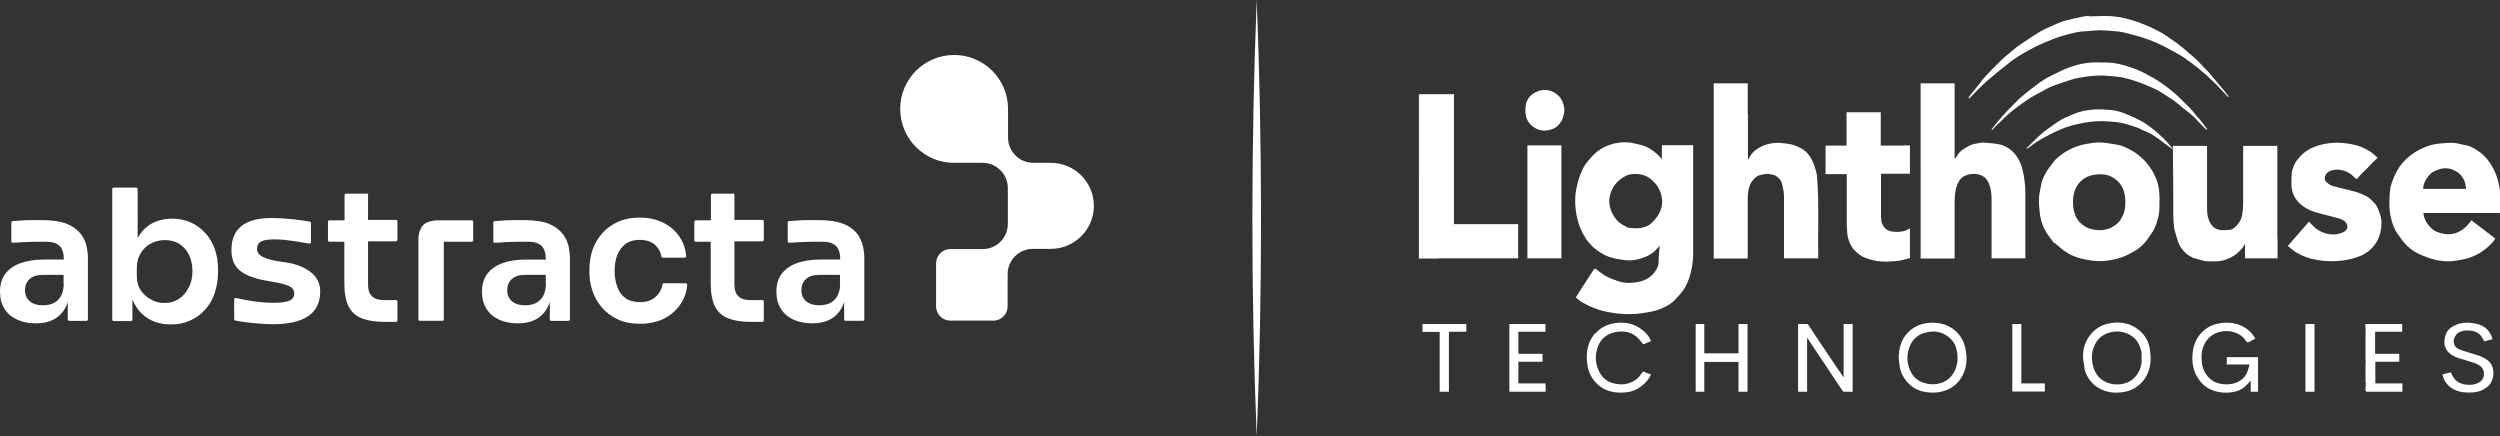
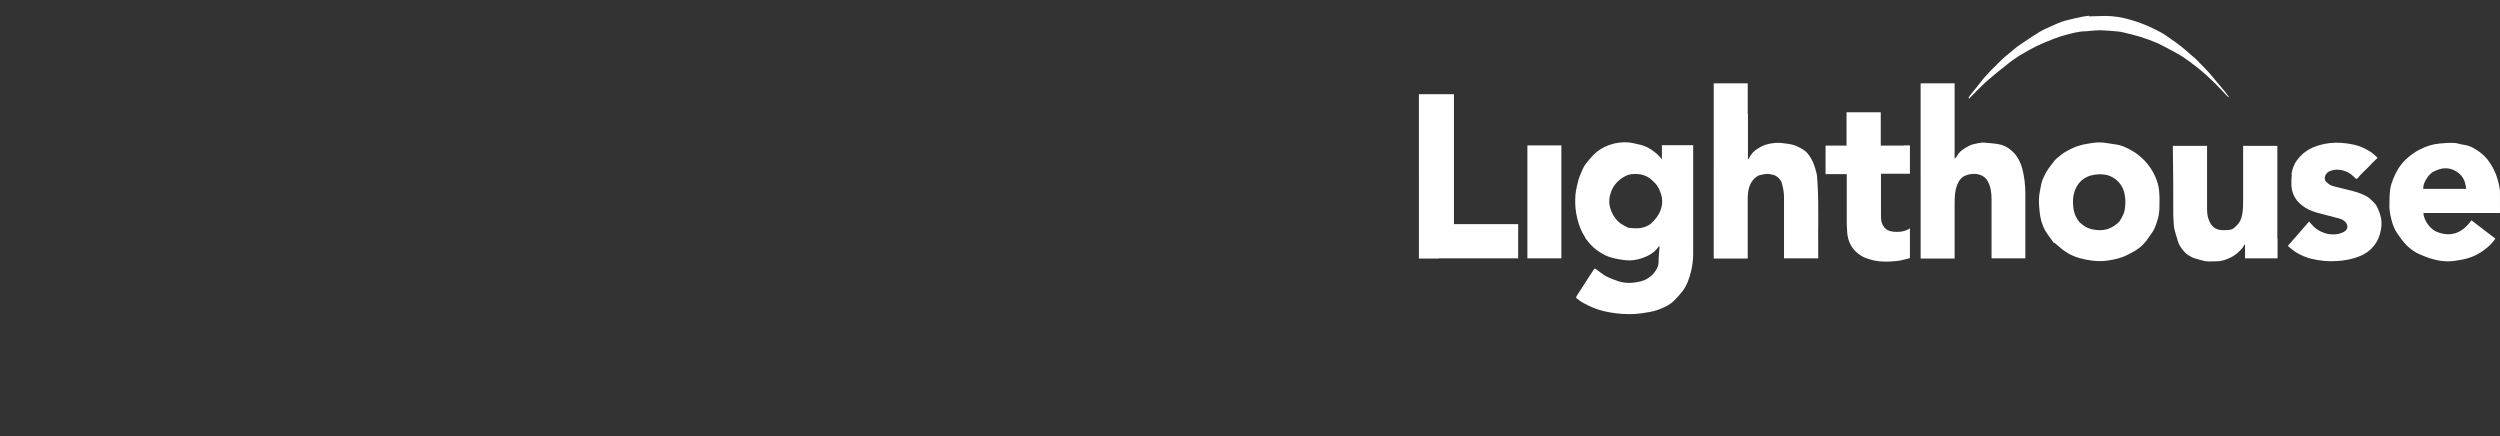
<svg xmlns="http://www.w3.org/2000/svg" id="Capa_2" data-name="Capa 2" viewBox="0 0 1191.41 207.9">
  <rect x="0" y="0" width="1191.41" height="207.9" fill="#333333" stroke="none" />
  <defs>
    <style>.cls-1{fill:#fff}</style>
  </defs>
  <g id="Layer_1" data-name="Layer 1">
    <path class="cls-1" d="M755.6 113.4c-2-3-3.2-6.1-4-9.6-.7-3-1-5.9-.9-9 0-2.7.6-5.2 1.2-7.8.5-2.3 1.5-4.4 2.4-6.5.6-1.4 1.6-2.7 2.6-3.9.8-1 1.7-1.9 2.6-2.9 2.1-2.1 4.6-3.6 7.4-4.6 3-1.1 6.3-1.5 9.5-1.2 1.7.2 3.3.7 4.9 1 3.3.7 6 2.4 8.5 4.6.8.7 1.4 1.5 2.2 2.4v-6.7h14.9V121c0 2.9-.4 5.9-1.1 8.7-.8 3.2-1.9 6.3-3.9 9-1.3 1.6-2.6 3.1-4.1 4.6-2.3 2.2-5.2 3.5-8.1 4.5-2.4.8-4.9 1.1-7.4 1.5-1.9.3-3.9.4-5.9.4-4.1 0-8.1-.5-12-1.4-3.5-.8-6.7-2.2-9.8-3.9-1.2-.6-2.2-1.5-3.3-2.3-.2-.1-.2-.7 0-.9l5.4-8.4c1-1.5 2-3.1 3-4.6 0-.1.5-.2.7-.1 1.6 1.2 3.2 2.5 4.9 3.5 1.9 1 3.9 1.7 5.9 2.4 2.3.8 4.8 1 7.3.7 2.4-.3 4.8-.7 7-2.2 1.1-.7 2.1-1.6 2.8-2.5 1-1.3 2-2.8 2.1-4.7 0-2.6.3-5.3.5-7.9h-.3c-.2.2-.4.4-.6.7-1.9 2.5-4.5 3.9-7.4 4.9-2.6.9-5.3 1.3-8 1-3.3-.4-6.6-.9-9.7-2.4-2.7-1.4-5.1-3-7.1-5.3-.8-.9-1.5-1.8-2.2-2.7m28-5.3c1-.5 2.2-.9 3-1.6 2.2-1.9 3.9-4.1 4.9-6.9 1.3-3.8.5-7.3-1.4-10.7-.7-1.3-1.9-2.4-3-3.4-2.2-2-4.9-2.8-7.7-2.8s-4.1.5-6 1.7c-2.5 1.6-4.4 3.7-5.5 6.5-1 2.5-1.3 5.1-.6 7.8.7 2.5 1.9 4.7 3.7 6.5 1.1 1.1 2.4 1.8 3.7 2.5.6.3 1.2.7 1.8.7 2.3.2 4.7.5 7.1-.4v.1ZM833 54.3v21.8c.6-.9 1.1-1.7 1.6-2.5 1.1-1.6 2.7-2.6 4.3-3.5 1.7-1 3.6-1.5 5.5-1.8 1.3-.2 2.7-.3 4-.2 2 .2 4.1.4 6 .9 1.7.5 3.3 1.3 4.8 2.2 1.7 1 2.9 2.6 3.9 4.3 1.3 2.2 2 4.7 2.6 7.1.3 1.2.3 2.5.4 3.8.8 11.8.2 23.7.4 35.6v1.1h-16.3V93.8c0-2-.4-4-.9-6-.4-1.8-1.6-3.2-3.2-4.1-.8-.4-1.7-.5-2.6-.7-1.8-.4-3.6.2-5.3.6-.2 0-.4.2-.6.3-2.1 1.3-3.4 3.3-4.1 5.6-.4 1.6-.6 3.4-.6 5.1v28.6h-16.2V39.7h16.2v14.6h.1ZM931.5 75.7c.4-.4.8-.8 1.1-1.3 1.3-2.5 3.7-3.8 6-5 1.3-.7 2.9-.9 4.4-1.2s2-.3 2.9-.2c2.1.2 4.3.3 6.4.7 2.9.5 5.3 1.9 7.4 4.1 2 2.1 3.2 4.6 4 7.4 1 3.9 1.5 7.8 1.5 11.8v31.1h-16.1v-28c0-3-.3-6-1.8-8.7-.9-1.7-2.3-2.7-4.1-3.2-2.2-.6-4.4-.4-6.4.4-1.9.7-3.2 2.3-4 4.3-1.3 3.2-1.3 6.6-1.3 10v25.3h-16.2V39.7h16.2v36ZM978.9 115.9c-1.4-2-3-3.9-4.2-6-1.6-2.8-2.4-5.9-2.7-9.1-.2-2-.4-4-.3-6 0-2 .6-4 .9-6.1.3-2.2 1.2-4.1 2.2-6 .9-1.7 2-3.2 3.2-4.7.7-1 1.5-2 2.5-2.8 1.4-1.2 2.8-2.3 4.3-3.1 1.9-1.1 4-2.1 6.1-2.7 2.1-.7 4.3-.9 6.4-1.3 1.4-.2 2.9-.3 4.4-.2 2.3.2 4.7.7 7 1 2.7.4 5 1.6 7.3 2.9 2.2 1.2 4.1 2.8 5.9 4.6 1.6 1.7 3 3.6 4.2 5.7 1.4 2.6 2.5 5.4 2.8 8.3.3 2.7.3 5.5.2 8.3 0 1.8-.2 3.6-.7 5.4-.7 2.3-1.3 4.6-2.7 6.6-1 1.3-1.8 2.7-2.8 4-1.7 2.2-3.7 3.9-6.1 5.2-1.8 1-3.6 2-5.6 2.7-2.5.9-5.2 1.4-7.9 1.7-4.2.4-8.2-.2-12.3-1.3-2.4-.7-4.7-1.7-6.7-3.1-1.6-1-3-2.4-4.5-3.6-.2-.2-.5-.4-.7-.6m12.3-9.5c1.4 1.3 3 2.4 4.9 2.9 4 1 7.9.9 11.4-1.6 1-.7 2.1-1.5 2.7-2.5.9-1.6 1.9-3.2 2.2-5.2.4-2.7.4-5.3-.2-7.8-.8-3.3-2.8-6-5.8-7.6-2.2-1.2-4.6-1.5-7.1-1.3-2.1.2-4.1.6-6 1.8-3.2 2-4.8 5.1-5.4 8.6-.3 1.8-.2 3.8 0 5.6.3 2.6 1.4 5.1 3.3 7.2v-.1ZM1171.9 101.5h-17c.2 3.8 3.5 7.8 6.2 8.9 6.9 2.9 12.4.6 16.7-5.4l11.4 8.7c-1.4 2.2-3.3 3.9-5.3 5.4-2.1 1.6-4.5 2.9-7 3.7-2.3.8-4.6 1.1-7 1.5-4.2.6-8.2 0-12.2-1.3-1.5-.5-2.9-1.1-4.3-1.7-2.5-1-4.7-2.6-6.6-4.5-1.6-1.6-2.9-3.6-4.3-5.5-1.5-2.1-2.3-4.5-2.9-6.9-.5-1.9-.8-3.8-.9-5.7 0-2.9 0-5.8.4-8.6.2-1.6.8-3.3 1.4-4.8.6-1.6 1.4-3.2 2.3-4.7 1.3-2.1 2.9-4 4.8-5.6 1.8-1.5 3.6-2.8 5.7-3.8 2.9-1.5 6-2.5 9.3-2.8 2.2-.2 4.4-.4 6.6-.3 1.8 0 3.6.8 5.5 1 2.1.3 3.9 1.3 5.5 2.3 2.6 1.6 4.9 3.8 6.6 6.5 1.5 2.3 2.6 4.7 3.4 7.3.6 2.3 1.3 4.6 1.2 7.1v9.2H1172m-13-19.3c-.6.6-1.3 1.1-1.8 1.8-1.3 1.8-2.4 3.7-2.4 6h20.5c-.2-1.1-.3-2.1-.6-3.1-.8-2.4-2.3-4.2-4.5-5.4-1.5-.9-3.1-1.3-4.7-1.3-2.3 0-4.4.8-6.5 2ZM1085.4 113.6v9.5h-15.5v-6.6h-.2c-.5.8-.9 1.6-1.5 2.2-.7.8-1.6 1.6-2.4 2.3-.8.6-1.7 1.2-2.7 1.7-1.9.9-3.9 1.7-6 1.8-1.9 0-3.9.2-5.8 0-1.6-.2-3.1-.8-4.7-1.2-.6-.2-1.3-.3-1.8-.6-1-.6-2.1-1.1-2.9-1.8-1.8-1.7-3.3-3.6-4-6-.6-1.9-1.2-3.8-1.7-5.8-.2-.9-.2-1.8-.3-2.7 0-1.3-.2-2.5-.2-3.8 0-10.6 0-21.3-.2-31.9v-1.2h16.3v28.9c0 2.1 0 4.3.8 6.3 1.2 3.2 3.1 5 7 5s4.5-.4 6.2-2.1c1.5-1.4 2.3-3.1 2.7-5.1.5-2.5.5-4.9.5-7.4V69.5h16.3v44.3-.2h.1ZM685.6 123.2h-9.4V44.9h16.7v61.9h30.6v16.3h-37.9v.1ZM1092 83c.5-2.5 1.2-4.9 2.8-6.8.5-.6.9-1.2 1.5-1.8 2.4-2.5 5.3-4.1 8.6-5.1 3.6-1.1 7.4-1.5 11.1-1.2 2.5.2 5.1.6 7.5 1.3 2.1.6 4.1 1.7 6 2.8 1.3.8 2.3 1.9 3.6 3-1 .9-1.8 1.8-2.7 2.6-.9.9-1.7 1.9-2.7 2.8-1 1-2 1.9-2.9 2.9-.4.4-.7.8-1.1 1.3-.5.6-.8.6-1.4 0-2-2.2-4.5-3.6-7.6-3.9-1.6-.2-3 .1-4.5.7-1.7.7-2.8 2.8-2.1 4.4.3.6 1 1.1 1.6 1.6 1.4 1.2 3.3 1.3 5 1.8 3.6 1 7.4 1.6 10.9 3.1 1.7.7 3.3 1.5 4.6 2.9.9.9 1.9 1.8 2.5 2.9.9 1.8 1.6 3.7 2 5.6.5 2.5.2 5.1-.5 7.6s-1.9 4.7-3.7 6.6c-2.2 2.3-4.9 3.8-7.9 4.7-2.8.9-5.7 1.4-8.7 1.6-4.2.3-8.4-.1-12.5-1.1-2.5-.6-4.9-1.7-7.1-3-1.4-.8-2.6-2-4-3.1 3.4-3.9 6.8-7.8 10.1-11.6 1.2 1.3 2.1 2.4 3.4 3.4 1.5 1.1 3.1 1.8 4.8 2.3 2.9.7 5.8.6 8.4-.8 1.4-.7 2.3-2.3 1.2-4.1-.8-1.2-1.9-1.8-3.2-2.2-2.3-.7-4.6-1.2-6.8-1.8-2.7-.7-5.5-1.3-8.1-2.6-1.8-.9-3.3-2-4.7-3.4-2.5-2.7-3.5-5.8-3.4-9.4 0-1.3 0-2.6.2-4h-.2ZM907.4 69.3h2.8v13.5h-13.8v19.3c0 1.9 0 3.9 1.2 5.7 1.1 1.7 2.7 2.4 4.5 2.6 2.1.2 4.3.2 6.4-.7.6-.2 1.1-.5 1.7-.9V123c-1.6.4-3.2.9-4.9 1.2-2.9.4-5.9.6-8.8.4-2.5-.2-4.9-.7-7.2-1.6-1.5-.5-2.9-1.4-4.1-2.4-2.2-1.8-3.7-4.2-4.4-6.9-.3-1-.4-2-.5-3 0-1.3-.2-2.7-.2-4V83H870V69.4h10V53.5h16.3v15.9h11.1v-.1ZM727.9 79.4V69.3h16.2v53.8h-16.2V79.4ZM995.4 7.8c2.7 0 5.3-.2 7.9-.2 4.2 0 8.3.7 12.3 1.9 3.1.9 6 2 8.9 3.3 1.9.9 3.9 1.8 5.8 2.9 1.5.9 2.9 1.9 4.3 2.9 1.5 1 2.9 2 4.3 3.1 1.6 1.2 3 2.5 4.5 3.8.9.8 1.8 1.5 2.7 2.3.9.8 1.7 1.7 2.5 2.5 1 1 2 2 3 3.1.8.9 1.6 1.7 2.3 2.6.7.8 1.4 1.6 2.1 2.5 1.4 1.7 2.8 3.3 4.2 5 .7.9 1.3 1.8 2 2.6l-.2.2c-.2-.2-.5-.4-.7-.6-1.7-1.8-3.4-3.7-5.2-5.5-1.4-1.4-2.9-2.8-4.4-4.2-1.5-1.3-3-2.6-4.5-3.8-1.9-1.5-3.9-3-5.9-4.4-1.5-1.1-3.2-2-4.8-2.9-2.6-1.4-5.3-2.9-8-4.2-2.8-1.2-5.7-2.3-8.6-3.2-2.7-.8-5.4-1.4-8.1-2.1-1.2-.3-2.3-.4-3.5-.5-2.5-.2-4.9-.4-7.4-.5-1.6 0-3.2.2-4.7.3-.7 0-1.4.2-2.1.2-3.3 0-6.4.9-9.5 1.7-1.9.5-3.8 1.1-5.6 1.8-2.9 1.1-5.7 2.3-8.5 3.6-2.8 1.4-5.5 2.9-8.1 4.5-2.1 1.3-4.2 2.8-6.1 4.4-3 2.3-5.9 4.7-8.7 7.1-2 1.7-3.8 3.6-5.7 5.4-1.2 1.2-2.3 2.4-3.5 3.6l-.3-.3c.4-.6.6-1.2 1.1-1.7 1.5-1.9 3.1-3.7 4.5-5.6 3-4 6.7-7.4 10.2-10.9 1.3-1.3 2.8-2.4 4.2-3.6 1-.8 1.9-1.6 2.9-2.4 1.4-1 2.8-2 4.2-2.9 2.2-1.5 4.5-3 6.8-4.4 1.8-1.1 3.8-1.9 5.7-2.8 2.1-.9 4.1-1.9 6.3-2.5 2.9-.8 5.8-1.4 8.7-2 .9-.2 1.8-.2 2.8-.4v.3h-.1Z" />
-     <path class="cls-1" d="M1047.7 56.1c1.4 1.9 2.8 3.7 4.2 5.5l-.3.3c-.2-.2-.4-.3-.6-.5-1-1-1.9-2-2.9-3-1.1-1.1-2.1-2.3-3.3-3.3-1.5-1.4-3.2-2.6-4.8-3.9-1.4-1.2-2.8-2.4-4.2-3.4-1.3-.9-2.7-1.8-4-2.6-1.6-1-3.2-2.1-5-2.9-2.8-1.3-5.7-2.5-8.7-3.5-2.2-.8-4.5-1.4-6.8-1.9-1.7-.4-3.4-.4-5.1-.6-1.2-.1-2.5-.3-3.7-.3-1.8 0-3.7 0-5.5.2-1.7.1-3.5.4-5.2.7-1.5.2-3 .5-4.4 1-3 .9-6 1.9-8.9 3-2.1.8-4 1.9-6 3-1.7.9-3.4 1.8-5 2.8-2.4 1.6-4.8 3.2-7.1 5-1.7 1.3-3.3 2.7-4.9 4.2-1.7 1.6-3.4 3.2-5.1 4.9-.4.4-.7.8-1 1.2 0 0-.2-.1-.3-.2.2-.4.4-.8.7-1.1 1.5-1.8 3-3.7 4.6-5.5.8-.9 1.7-1.8 2.5-2.7 2-2 3.9-4 5.9-5.9 1.8-1.6 3.7-3.1 5.7-4.6s4-3.1 6.2-4.4c2.6-1.5 5.4-2.8 8.1-4.1l2.1-.9c3.2-1.3 6.5-2.2 9.8-2.6 3.1-.4 6.2-.3 9.4-.2 3.4 0 6.6.8 9.8 1.8 2.8.9 5.6 1.9 8.2 3.3 2.6 1.4 5.3 2.8 7.7 4.5 2.4 1.6 4.7 3.5 7 5.4 1.6 1.4 3.1 3 4.6 4.5s2 1.9 3 3c1.1 1.3 2.2 2.6 3.3 4v-.2ZM727.2 49.4c.7-2.2 2-3.9 3.8-5 2.8-1.7 5.7-2.1 8.9-.7 2.3 1.1 3.9 2.7 4.8 4.9.8 1.9 1.1 4 .5 6.1-.2.9-.5 1.9-.9 2.7-1.2 2.1-2.9 3.8-5.4 4.4-2.4.7-4.8.6-7-.6-2.6-1.4-4.4-3.6-4.8-6.6-.3-1.8-.2-3.5.2-5.3l-.1.1Z" />
-     <path class="cls-1" d="M970.7 67.5c-1.4 1-2.8 2.1-4.1 3-.3.2-.6.3-.8.4v-.2c0-.2.3-.4.4-.5 3.1-3 6-6.2 9.6-8.7 2.2-1.5 4.3-3.2 6.6-4.5 1.8-1.1 3.8-1.7 5.7-2.6 2.7-1.2 5.7-1.8 8.6-2.1 2.5-.3 5-.2 7.5 0 2.7.1 5.4.6 8 1.6 2 .8 4 1.7 5.9 2.6 1.6.8 3.3 1.6 4.8 2.7 3.7 2.5 7.1 5.5 10.1 8.8.8.9 1.5 1.9 2.3 2.8l-.2.2-1.2-.9c-1.5-1.1-3-2.3-4.5-3.4-1.4-1-2.7-2-4.2-2.8-1.4-.8-2.9-1.4-4.4-2-.7-.3-1.3-.8-2-1-2.5-.8-5.1-1.8-7.7-2.3-2.3-.5-4.7-.6-7.1-.8-1.7-.1-3.3-.1-5 0-1.8.1-3.6.3-5.3.6-2.7.5-5.4 1.1-8 1.9-2 .6-4 1.5-6 2.4-2.2 1-4.3 2.2-6.4 3.3-.8.4-1.6 1-2.4 1.5h-.2ZM1057.2 158.3c-4.1 1.4-6.5 4.2-7.6 8.2-.5 2-.5 4-.3 6.1.3 3 1.5 5.6 3.7 7.7 1.8 1.7 4.1 2.6 6.7 2.8 1.7.2 3.4 0 5-.4 3.3-1 5.6-3 6.6-6.4.3-.8.5-1.7.7-2.6h-10.8v-3.5h14.9v16.5h-3.5v-5.3c-.9 1-1.7 1.9-2.6 2.7-1.7 1.6-3.8 2.4-6 2.8-1.5.2-3 .3-4.5.2-5.7-.4-10.1-3-12.8-8.2-1.7-3.2-2.1-6.7-1.8-10.2.3-4.5 2.1-8.5 5.6-11.4 1.9-1.6 4.2-2.6 6.6-3.1 4.1-.8 8.1-.5 11.8 1.4 2.5 1.3 4.5 3.2 5.9 5.8-1.1.6-2.2 1.2-3.4 1.8-.2 0-.6-.2-.8-.4-1.1-1.7-2.5-3.1-4.4-3.9-2.8-1.2-5.7-1.5-8.7-.6h-.4.1ZM876.3 176.4c.7 1.1 1.5 2.2 2.3 3.5v-25.5h4.3v32.3h-4.2c-.2 0-.5-.4-.7-.6l-16.2-24.3c0-.2-.3-.4-.6-.8v25.7h-4.3v-32.3h4.3c.2 0 .5.4.7.6 1.6 2.4 3.1 4.7 4.7 7.1 3.2 4.8 6.4 9.5 9.6 14.3h.1ZM927.5 155c2.3.9 4.2 2.2 5.8 4.1 1.6 1.9 2.7 4 3.2 6.4 1.1 4.5 1 9-1.1 13.2-1.7 3.4-4.4 5.9-8 7.3-2.7 1-5.5 1.3-8.4 1-3.6-.3-6.8-1.6-9.4-4.2-2.5-2.5-4-5.5-4.4-9-.2-1.4-.4-2.9-.3-4.4.2-4.7 1.8-8.9 5.5-12 2.5-2.1 5.4-3.2 8.6-3.5 2.7-.3 5.3 0 7.8.8.2 0 .4.2.7.3m5.4 16.6c0-1.5 0-3.1-.4-4.6-.5-2.8-2-5.1-4.4-6.8-2.9-2.1-6.2-2.6-9.6-1.9-3.7.7-6.5 2.7-8.1 6.1-2 4.5-1.9 9 .5 13.3 1.3 2.4 3.4 4 6.1 4.8 1.9.6 3.9.8 5.9.5 2.2-.3 4.2-1.1 5.9-2.6 2.6-2.3 3.7-5.3 4.1-8.8ZM993.5 175.9c-.3-2.1-.8-4.1-.8-6.1 0-3.8 1.1-7.3 3.6-10.4s5.7-4.8 9.5-5.4c4.8-.8 9.5 0 13.4 3.2 3.1 2.4 4.9 5.7 5.4 9.6.2 1.6.4 3.2.3 4.8-.2 3.9-1.3 7.4-4 10.4-2.5 2.8-5.7 4.4-9.4 4.9-3.4.5-6.7.2-9.8-1.2-3.6-1.6-6.2-4.3-7.7-8l-.6-1.8m27.1-8.1c0-.3 0-.7-.2-1-.7-2.8-2.1-5.2-4.6-6.8-2.8-1.8-5.9-2.4-9.2-1.8-4.2.8-7.2 3.2-8.7 7.3-1 2.7-1.1 5.4-.5 8.2.8 3.7 2.6 6.6 6.1 8.3 2.3 1.1 4.7 1.4 7.3 1.1 3.5-.5 6.1-2.1 8-5 1.1-1.6 1.7-3.5 1.9-5.4v-4.9h-.1ZM812.2 179.3v7.4h-4.1v-32.3h4.1v14h16.3v-14h4.3v32.3h-4.3v-14.2h-16.3v6.8ZM760.3 158.9c2.5-2.8 5.6-4.3 9.2-4.9 4.7-.7 9.1.1 12.9 3 1.9 1.4 3.5 3.2 4.4 5.6-1.3.5-2.6 1.1-3.7 1.5-1-1.1-1.7-2.3-2.7-3.2-1.9-1.8-4.3-2.8-7-2.9-2.1-.1-4.1.2-6 1-2.9 1.2-4.8 3.3-5.9 6.2-1.6 4.4-1.3 8.7 1.1 12.8 1.5 2.6 4 4.2 6.9 4.8 4 .9 7.7.2 10.9-2.5.9-.8 1.5-1.8 2.2-2.8.3-.4.5-.5.9-.3 1.1.5 2.2.9 3.3 1.3-1.1 2.2-2.5 4-4.4 5.4-2.3 1.8-4.9 2.9-7.7 3.1-4.5.4-8.9-.2-12.6-3.2-3.1-2.5-5-5.8-5.6-9.9-.6-3.8-.4-7.5 1.1-11.1.6-1.4 1.7-2.7 2.5-4h.2v.1ZM1170.7 159.4c-2.1 2.1-1.8 5.8 1.1 7 2.5 1 5.1 1.7 7.7 2.5 2.3.7 4.5 1.5 6.3 3 1.3 1.1 2 2.5 2.3 4.1.4 1.7.2 3.4-.4 5-.8 2.3-2.5 3.8-4.7 4.9-2.6 1.2-5.5 1.3-8.3 1.1-2.9-.2-5.6-1.2-7.8-3.2-1.5-1.4-2.5-3.2-2.9-5.4 1.3-.3 2.6-.6 3.8-.9 0 0 .4.3.5.5 1.2 3.3 3.6 4.9 6.9 5.3 2.3.3 4.5 0 6.5-1.2 2.8-1.8 2.8-6 0-7.9-1.7-1.1-3.7-1.6-5.6-2.2-2.8-.9-5.7-1.4-8.2-3.2-2.6-1.9-3.2-4.5-2.9-7.1.2-1.9.9-3.7 2.4-5 1.8-1.6 4-2.5 6.4-2.8 2.6-.3 5 0 7.5.7 3.4 1.1 5.8 3.7 6.5 7.1-1.3.3-2.6.6-3.9 1-.4-.8-.8-1.5-1.2-2.2-1-1.5-2.4-2.3-4.1-2.7-2.3-.5-4.6-.5-6.8.6-.4.2-.7.6-1.2.9l.1.1ZM1127.4 158.1c0-1.2-.2-2.4-.2-3.7h17.6v3.7h-12.9v10.5h11.5v3.8H1132v10.3h12.9v4h-16.5c-.8 0-1.2-.2-1.1-1.1 0-.9 0-1.8.2-2.9v-24.6h-.1ZM736.6 183.7v3h-17.3v-32.3h17.2v3.7h-12.9v10.5h11.5v3.8h-11.5v10.3h12.9v1h.1ZM686.1 165.2v-7h-8.2v-3.8h20.9v3.7h-8.3v28.6h-4.4v-21.5ZM959 156.3v-1.9h4.3v28.3h11.2v3.9H959v-30.3ZM1103 167v19.7h-4.3v-32.3h4.3V167Z" />
-     <path class="cls-1" d="M1127.3 158.2v14s-.2-.2-.2-.3v-13.7h.2ZM1127.3 172.5v10.2s-.2-.2-.2-.3v-9.9h.2ZM32.2 106.8c-3.2-1.3-7.3-1.9-12.1-1.9h-5c-1.8 0-3.5.1-5.2.2-1.4.1-2.7.2-3.9.3-.4 0-.6.3-.6.7v8.9c0 .4.3.7.7.7 1.4 0 3-.2 4.8-.3 2.1 0 4.1-.2 6.1-.2h5.2c2.8 0 4.8.7 6.2 2 1.3 1.3 2 3.4 2 6.1v.4h-9.7c-4.2 0-7.8.6-10.9 1.7-3.1 1.1-5.5 2.8-7.2 5S0 135.5 0 138.9s.7 5.9 2.1 8.2c1.4 2.3 3.4 4 6 5.2s5.6 1.8 9 1.8 6.1-.6 8.4-1.8c2.3-1.2 4.1-2.9 5.4-5.2.6-1 1.1-2.1 1.4-3.3v8.4c0 .4.3.7.7.7h8.2c.4 0 .7-.3.7-.7v-28.7c0-4.4-.8-8-2.5-10.7s-4.1-4.7-7.3-6m-1.7 28.6c-.1 2.6-.7 4.6-1.6 6.1-1 1.5-2.1 2.5-3.6 3.1-1.4.6-3 .9-4.7.9-2.8 0-4.9-.7-6.4-2s-2.2-3.1-2.2-5.2.7-3.9 2.2-5.3 3.6-2 6.4-2h9.8v4.4h.1Zm67.4-24.3c-1.9-2.2-4.2-3.9-6.9-5.1-2.7-1.2-5.6-1.8-8.9-1.8s-6.9.8-9.8 2.4c-2.7 1.5-4.9 3.8-6.6 6.8V90.1c0-.4-.3-.7-.7-.7H54.2c-.4 0-.7.3-.7.7v62.2c0 .4.3.7.7.7h8.2c.4 0 .7-.3.7-.7v-9.6c.3.7.6 1.4 1 2.1 1.7 3.2 4 5.6 7 7.3 3 1.7 6.4 2.5 10.3 2.5s6.5-.6 9.3-1.9c2.8-1.2 5.1-3 7.1-5.2s3.5-4.8 4.5-7.8 1.6-6.2 1.6-9.6v-1.8c0-3.4-.5-6.6-1.5-9.5s-2.5-5.4-4.4-7.6M89.9 137c-1.1 2.3-2.6 4.1-4.6 5.4-1.9 1.3-4.2 2-6.8 2s-4.4-.5-6.4-1.6c-2-1-3.7-2.5-5-4.4s-1.9-4.2-1.9-7v-3.5c0-2.8.6-5.3 1.9-7.3 1.2-2 2.9-3.6 4.9-4.6s4.2-1.6 6.6-1.6 4.9.6 6.8 1.8 3.5 2.9 4.6 5.1 1.7 4.8 1.7 7.8-.5 5.6-1.7 7.8m84.8-44.6h-9.9c-.4 0-.7.3-.7.7v12H157c-.4 0-.7.3-.7.7v8.8c0 .4.3.7.7.7h7.1v19.9c0 4.6.7 8.2 2 10.9 1.4 2.7 3.5 4.6 6.3 5.7s6.4 1.7 10.8 1.7h5.5c.4 0 .7-.3.7-.7v-9c0-.4-.3-.7-.7-.7h-6.1c-2.3 0-4.1-.6-5.4-1.9s-1.8-3-1.8-5.4V115h13.3c.4 0 .7-.3.7-.7v-8.8c0-.4-.3-.7-.7-.7h-13.3v-12c0-.4-.3-.7-.7-.7m87.3 14.7c-3.2-1.3-7.3-1.9-12.2-1.9h-5c-1.8 0-3.5.1-5.2.2-1.4.1-2.7.2-3.9.3-.4 0-.6.3-.6.7v8.9c0 .4.3.7.7.7 1.4 0 3-.2 4.8-.3 2.1 0 4.1-.2 6.1-.2h5.2c2.8 0 4.8.7 6.2 2 1.3 1.3 2 3.4 2 6.1v.4h-9.7c-4.2 0-7.8.6-10.9 1.7-3.1 1.1-5.5 2.8-7.2 5s-2.6 5.1-2.6 8.5.7 5.9 2.1 8.2c1.4 2.3 3.4 4 6 5.2s5.6 1.8 9 1.8 6.1-.6 8.4-1.8c2.3-1.2 4.1-2.9 5.4-5.2.6-1 1.1-2.1 1.4-3.3v8.4c0 .4.3.7.7.7h8.2c.4 0 .7-.3.7-.7v-28.7c0-4.4-.8-8-2.5-10.7s-4.1-4.7-7.3-6m-1.6 28.6c-.1 2.6-.7 4.6-1.6 6.1-1 1.5-2.2 2.5-3.6 3.1s-3 .9-4.7.9c-2.8 0-4.9-.7-6.4-2s-2.2-3.1-2.2-5.2.7-3.9 2.2-5.3 3.6-2 6.4-2h9.8v4.4h.1Zm53.7 4.4c-.9 1.3-2.1 2.4-3.6 3.1-1.5.8-3.3 1.1-5.4 1.1s-5.1-.6-6.8-1.9c-1.8-1.3-3.1-3.1-3.9-5.3-.8-2.3-1.3-4.8-1.3-7.6s.4-5.5 1.3-7.7 2.2-4 4-5.3 4-1.9 6.7-1.9 5.5.8 7.3 2.4c1.6 1.5 2.6 3.3 3 5.5 0 .3.3.6.7.6h10.4c.4 0 .7-.4.7-.8-.3-3.5-1.4-6.5-3.2-9.2-1.9-2.8-4.5-5.1-7.8-6.7-3.3-1.6-6.9-2.4-11.1-2.4s-7.4.7-10.4 2c-3 1.4-5.5 3.2-7.5 5.5s-3.6 4.9-4.6 7.8-1.5 6-1.5 9.2v1.7c0 3 .5 6 1.5 8.9s2.5 5.5 4.5 7.8 4.5 4.2 7.5 5.6 6.5 2.1 10.7 2.1 7.9-.8 11.2-2.4c3.3-1.6 5.9-3.9 7.9-6.8 1.9-2.7 3-5.8 3.3-9.3 0-.4-.3-.8-.7-.8h-10.4c-.3 0-.6.2-.7.6-.3 1.5-.8 2.8-1.6 4m95.4-26.8c-1.7-2.7-4.1-4.7-7.3-6s-7.3-1.9-12.1-1.9h-5c-1.8 0-3.5.1-5.2.2-1.4.1-2.7.2-3.9.3-.4 0-.6.3-.6.7v8.9c0 .4.3.7.7.7 1.4 0 3-.2 4.8-.3 2.1 0 4.1-.2 6.1-.2h5.2c2.8 0 4.8.7 6.2 2 1.3 1.3 2 3.4 2 6.1v.4h-9.7c-4.2 0-7.8.6-10.9 1.7-3.1 1.1-5.5 2.8-7.2 5s-2.6 5.1-2.6 8.5.7 5.9 2.1 8.2c1.4 2.3 3.4 4 6 5.2s5.6 1.8 9 1.8 6.1-.6 8.4-1.8c2.3-1.2 4.1-2.9 5.4-5.2.6-1 1.1-2.1 1.4-3.3v8.4c0 .4.3.7.7.7h8.2c.4 0 .7-.3.7-.7v-28.7c0-4.4-.8-8-2.5-10.7m-9 22.6c0 2.6-.7 4.6-1.6 6.1-1 1.5-2.1 2.5-3.6 3.1-1.4.6-3 .9-4.7.9-2.8 0-4.9-.7-6.4-2s-2.2-3.1-2.2-5.2.7-3.9 2.2-5.3 3.6-2 6.4-2h9.8v4.4h.1Zm-199.5-27.1c-1.2 2.1-1.5 3.8-1.5 6.3v37.6c0 .4.3.7.7.7h10.7c.4 0 .7-.3.7-.7v-37h13.3c.4 0 .7-.3.7-.7v-8.8c0-.4-.3-.7-.7-.7H209c-4.1 0-7 1.2-8.1 3.3m148.5-16h-9.9c-.4 0-.7.3-.7.7v12h-7.2c-.4 0-.7.3-.7.7v8.8c0 .4.3.7.7.7h7.1v19.9c0 4.6.7 8.2 2 10.9 1.4 2.7 3.5 4.6 6.3 5.7s6.4 1.7 10.8 1.7h5.5c.4 0 .7-.3.7-.7v-9c0-.4-.3-.7-.7-.7h-6.1c-2.3 0-4.1-.6-5.4-1.9-1.2-1.2-1.8-3-1.8-5.4V115h13.3c.4 0 .7-.3.7-.7v-8.8c0-.4-.3-.7-.7-.7H350v-12c0-.4-.3-.7-.7-.7m-211.5 33.3c-1.1-.3-2.2-.5-3.4-.6-9.2-1.3-12.1-3.3-11.9-6.5.2-3.3 2.8-4.4 9.8-4.2 5.3.2 10.9 1.3 15.1 2 .4 0 .8-.3.8-.7v-9.1c0-.3-.2-.6-.6-.7-4.4-.8-11.9-1.7-18.2-1.7-13 0-19.2 5.3-19.1 15.5.1 7.5 3.7 12.4 18.5 14.7 8.6 1.4 11.4 2.6 11.4 5.8s-2.9 4.4-10.1 4.4-14-1.5-17.7-2.3c-.4 0-.8.2-.8.7v9.4c0 .3.2.6.6.7 4.2.8 11.8 1.7 17.9 1.7 14.7 0 22.6-5 22.5-15.8 0-5.1-3.2-10.8-14.6-13.4M501 77.6h-8.6c-6.6 0-12-5.4-12-12V51.9c0-14.2-11.5-25.7-25.7-25.7S429 37.7 429 51.9s11.5 25.7 25.6 25.7h13.7c6.6 0 12 5.4 12 12v17.1c0 6.6-5.3 12-12 12h-15.4c-3.8 0-6.8 3.1-6.8 6.8V146c0 3.8 3.1 6.8 6.8 6.8h20.5c3.8 0 6.8-3.1 6.8-6.8v-15.4c0-6.6 5.4-12 12-12h8.6c11.3 0 20.5-9.2 20.5-20.5s-9.2-20.5-20.5-20.5M598.9 0c2.7 69 2.8 138.9 0 207.9-2.8-69-2.7-138.9 0-207.9Z" />
  </g>
</svg>